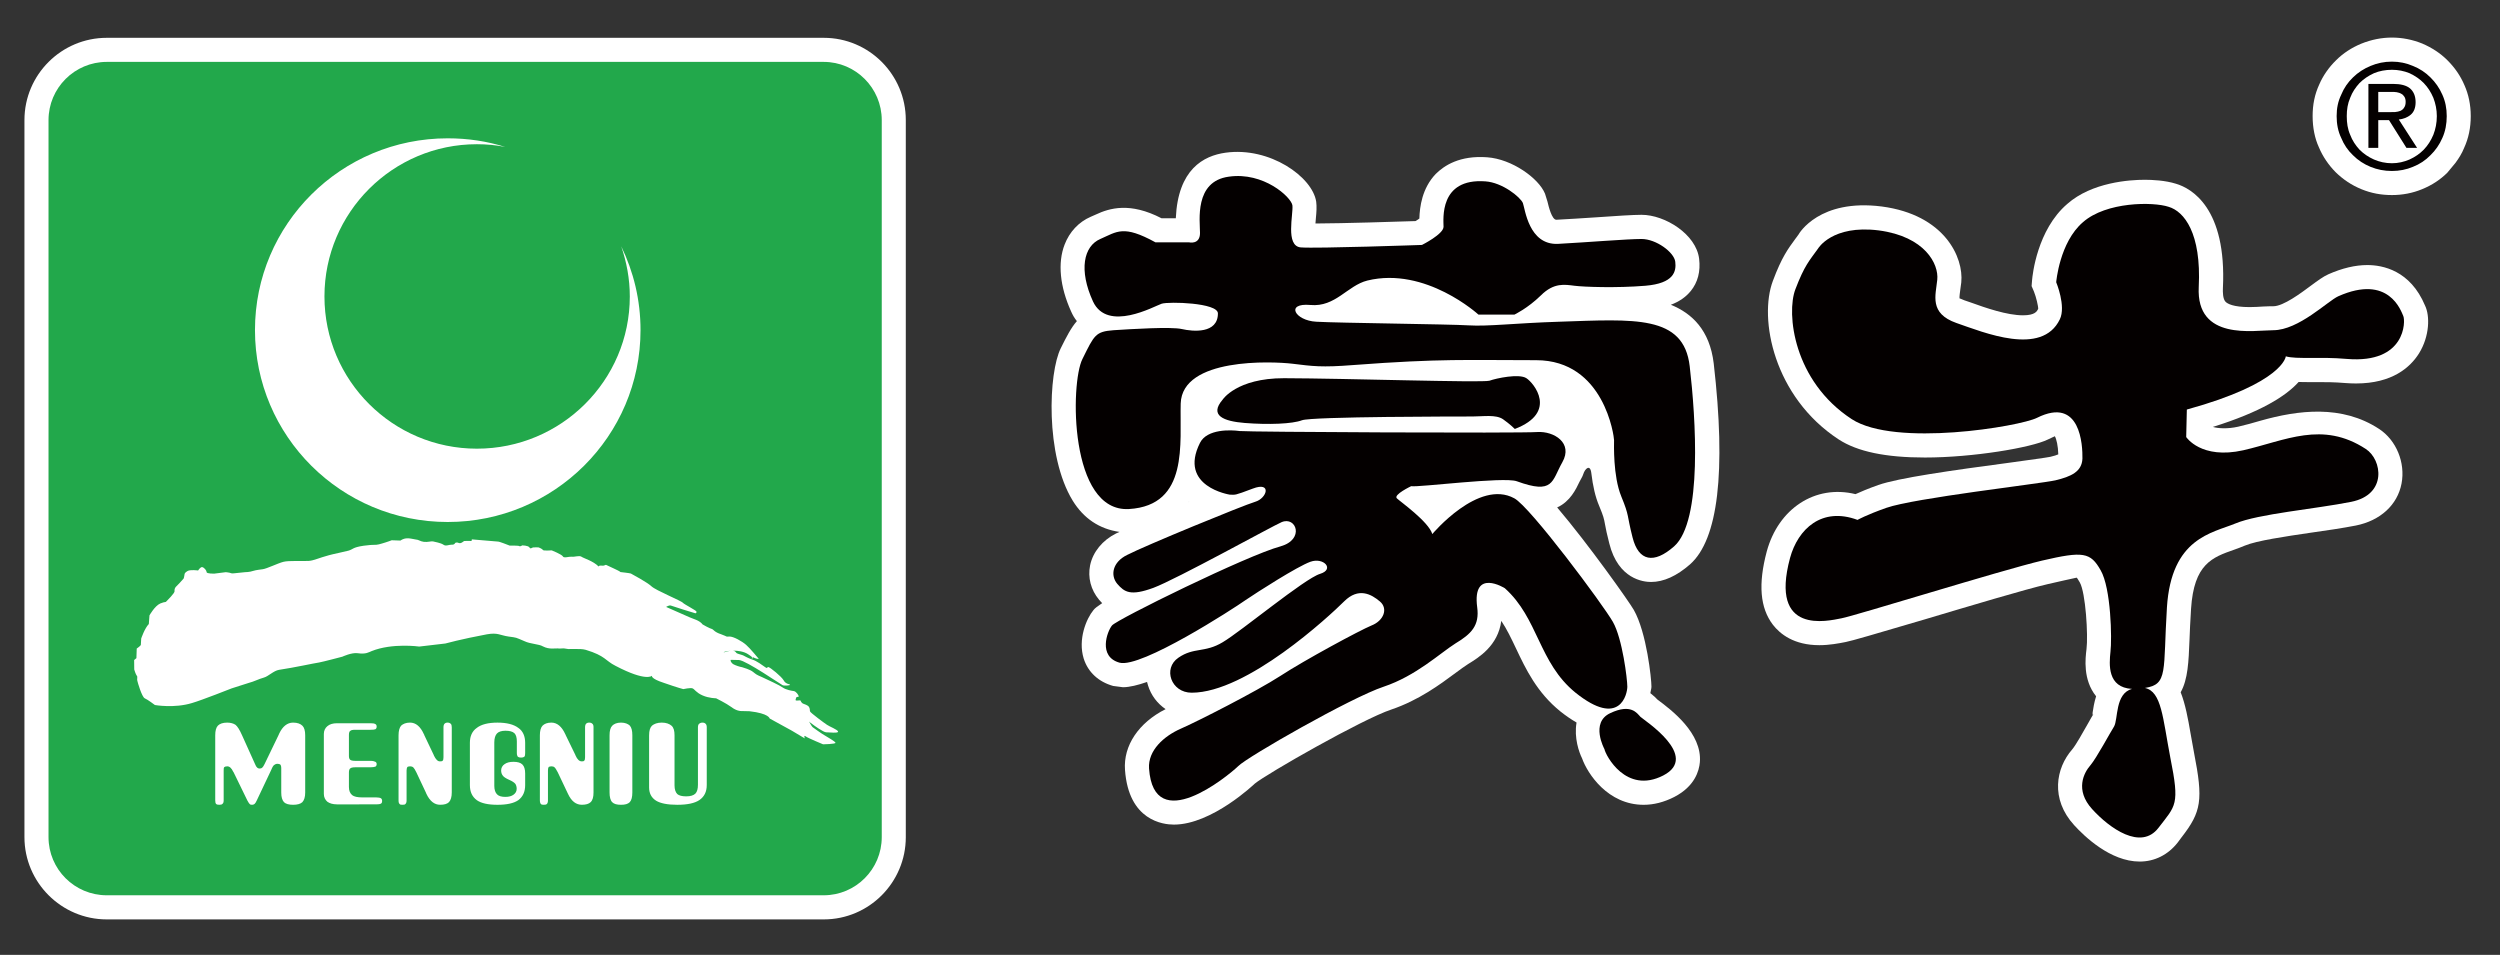
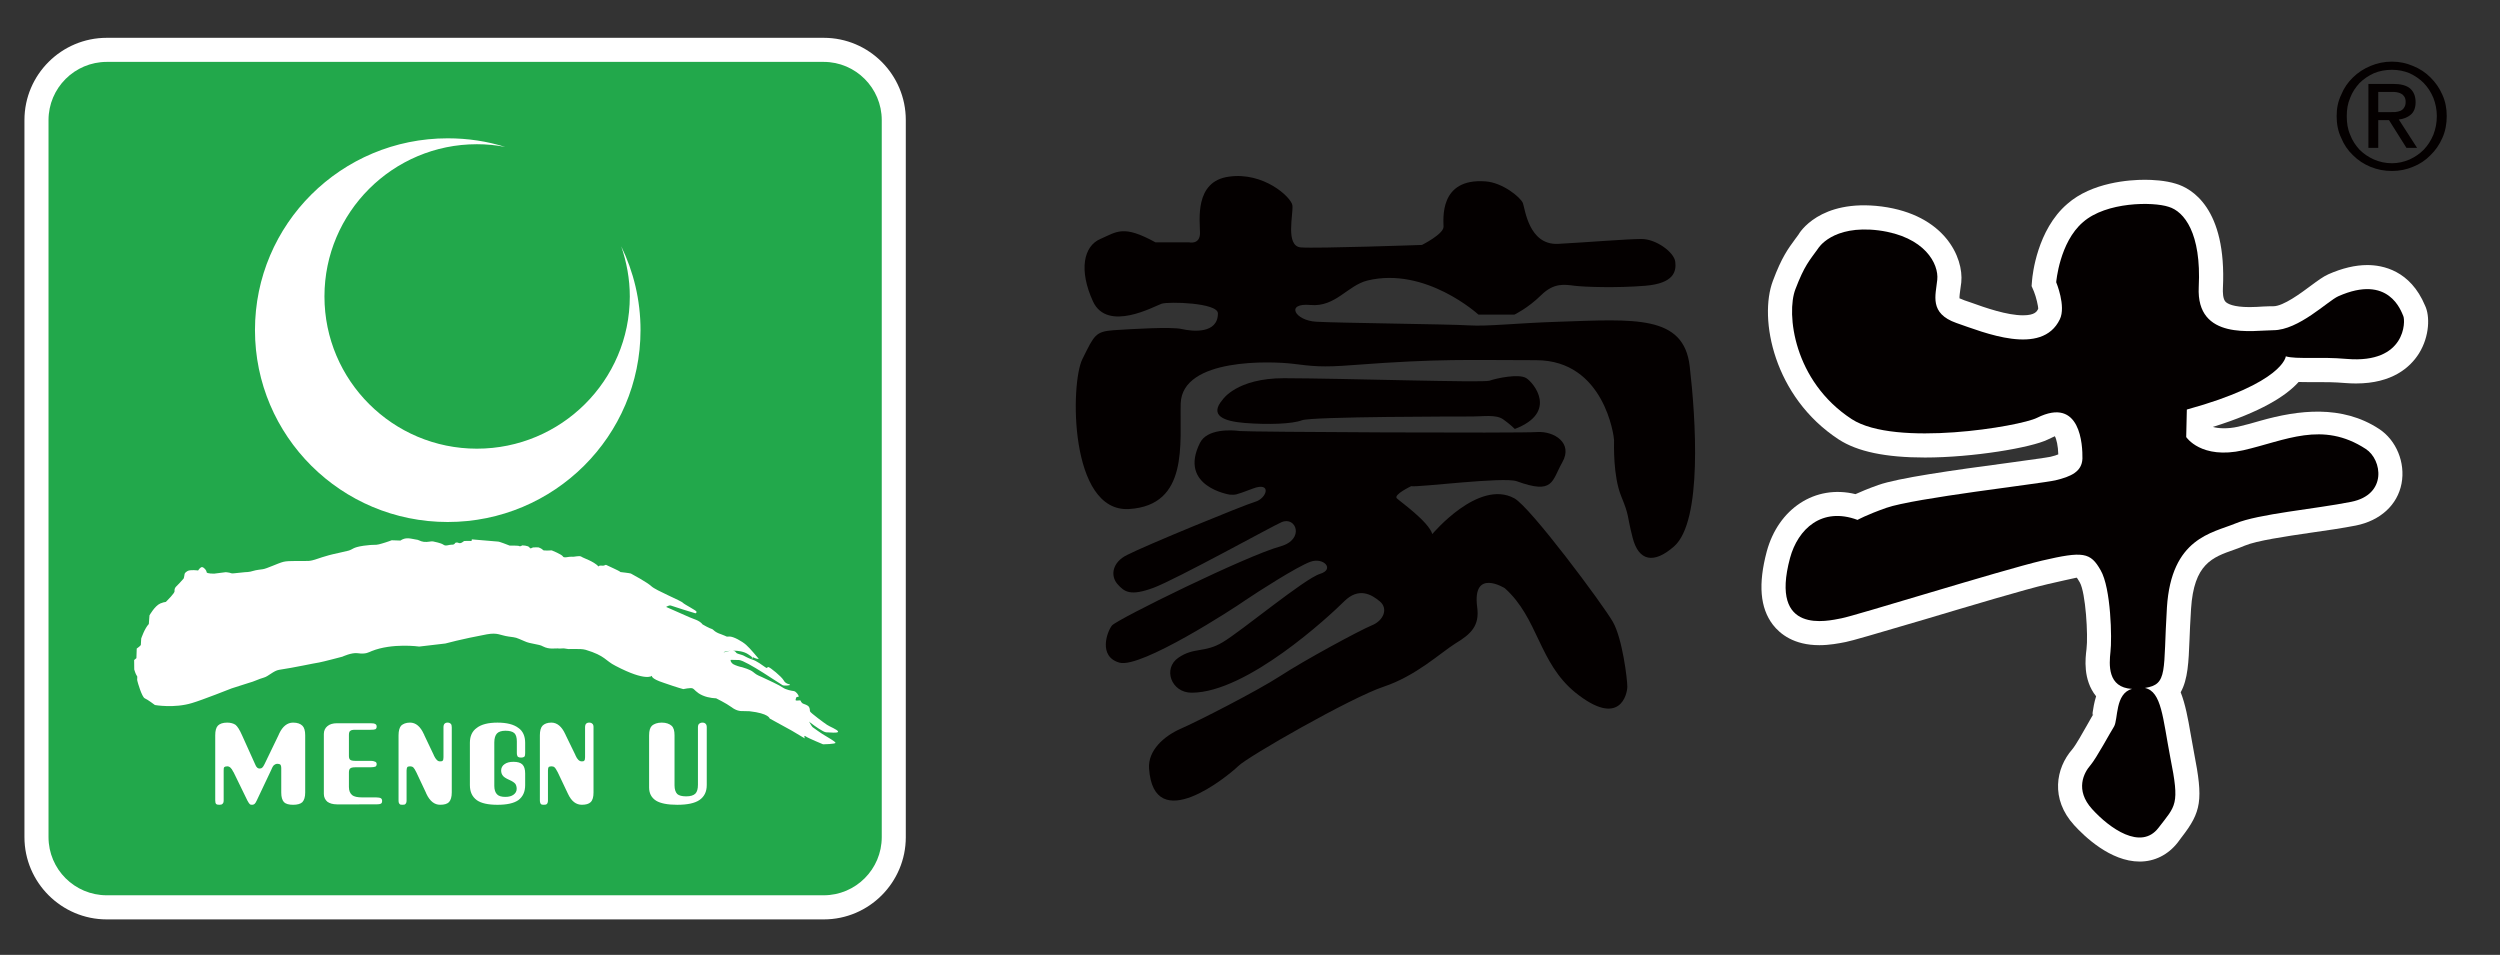
<svg xmlns="http://www.w3.org/2000/svg" xmlns:xlink="http://www.w3.org/1999/xlink" version="1.1" id="图层_1" x="0px" y="0px" width="595.28px" height="227.368px" viewBox="0 0 595.28 227.368" enable-background="new 0 0 595.28 227.368" xml:space="preserve">
  <rect x="0" y="0" width="595.28" height="227.368" fill="#333333" stroke="none" />
  <g>
    <defs>
      <rect id="SVGID_1_" x="5.828" y="8.955" width="582.488" height="209.966" />
    </defs>
    <clipPath id="SVGID_2_">
      <use xlink:href="#SVGID_1_" overflow="visible" />
    </clipPath>
-     <path clip-path="url(#SVGID_2_)" fill="#FFFFFF" d="M283.096,119.479c0.025,0.013,0.025,0.013,0.05,0.038   c-0.025,0-0.05,0-0.075,0.037C283.071,119.517,283.096,119.491,283.096,119.479 M378.92,112.706c0.364,3.01,0.94,5.606,1.844,7.714   c1.054,2.546,1.154,3.01,1.417,4.478c0.188,1.028,0.439,2.313,1.017,4.521c2.132,8.504,8.127,9.155,9.934,9.155   c3.01,0,6.12-1.43,9.281-4.188c6.697-5.92,8.616-22.031,5.644-47.855c-0.953-7.965-5.217-11.94-10.209-13.96   c1.969-0.74,3.55-1.819,4.729-3.261c1.693-2.069,2.37-4.666,2.007-7.688c-0.69-5.807-8.09-10.473-13.709-10.473   c-2.032,0-6.246,0.276-10.85,0.602c-3.198,0.213-6.56,0.426-9.444,0.577c-1.078,0-1.856-3.248-2.106-4.314l-0.59-1.894   c-1.492-3.662-7.839-8.24-13.759-8.667c-6.572-0.489-10.26,1.981-12.267,3.976c-3.236,3.386-3.813,7.814-3.889,10.611   c-0.263,0.213-0.589,0.389-0.902,0.602c-4.215,0.138-17.252,0.552-23.844,0.577c0.038-0.489,0.075-0.966,0.107-1.317   c0.138-1.405,0.226-2.646,0.075-3.863c-0.885-5.92-11.057-13.145-21.604-11.677c-5.224,0.728-11.313,3.938-11.828,15.615h-3.393   c-7.525-3.9-12.392-2.42-15.653-0.891l-1.198,0.527c-2.885,1.242-5.073,3.612-6.227,6.61c-1.693,4.353-1.142,10.034,1.555,15.967   c0.37,0.84,0.796,1.58,1.361,2.27c-1.398,1.593-2.49,3.75-3.813,6.409c-2.954,5.807-3.775,25.586,2.822,36.348   c2.596,4.214,6.334,6.747,11.15,7.438c-0.219,0.112-0.627,0.282-0.809,0.357c-3.261,1.63-5.538,4.415-6.203,7.601   c-0.577,2.885,0.163,5.845,2.145,8.203c0.213,0.226,0.458,0.501,0.728,0.803c-1.035,0.677-1.769,1.229-2.076,1.655   c-1.662,2.007-3.75,6.923-2.314,11.563c1.029,3.211,3.519,5.52,7.011,6.497l2.327,0.302c1.581,0,3.556-0.502,5.738-1.255   c0.082,0.276,0.157,0.552,0.232,0.828c0.734,2.383,2.239,4.314,4.189,5.644c-6.397,3.211-10.097,8.68-9.67,14.475   c0.859,12.116,9.118,13.019,11.646,13.019c9.068,0,19.203-9.708,19.228-9.732c2.841-2.358,25.699-15.402,32.522-17.66   c6.534-2.207,11.614-5.97,15.327-8.729c1.179-0.853,2.157-1.605,2.973-2.106c2.445-1.506,7.136-4.315,7.901-10.285   c1.305,1.932,2.37,4.164,3.524,6.598c2.308,4.866,4.941,10.435,10.561,14.976c1.329,1.053,2.584,1.906,3.838,2.634   c-0.627,3.662,0.603,7.099,1.305,8.504c1.316,3.712,6.171,11.087,14.675,11.087c2.408,0,4.866-0.627,7.312-1.881   c4.892-2.534,5.896-6.246,6.071-8.253c0.576-6.924-6.761-12.442-10.097-14.926c-0.326-0.376-0.929-0.928-1.693-1.53   c0.063-0.526,0.264-1.054,0.264-1.53c0-1.831-1.129-12.868-4.202-18.286c-1.116-1.957-10.749-15.578-18.249-24.401   c3.11-1.405,4.503-4.391,5.343-6.159c0.251-0.552,0.678-1.104,0.878-1.781C377.402,111.59,378.656,110.386,378.92,112.706" />
    <path clip-path="url(#SVGID_2_)" fill="#FFFFFF" d="M509.486,199.33L509.486,199.33v0.075V199.33z M518.542,200.609l0.891-1.204   c4.791-6.146,5.192-8.93,2.998-20.143l-0.841-4.666c-0.602-3.512-1.229-6.924-2.346-9.758c1.744-3.086,1.895-7.4,2.095-12.317   c0.063-2.106,0.201-4.59,0.376-7.55c0.678-10.712,5.08-12.267,10.248-14.073c0.915-0.326,1.718-0.627,2.546-0.978   c2.822-1.18,9.607-2.183,15.64-3.067c3.851-0.539,7.639-1.104,10.8-1.718c5.819-1.167,9.908-4.879,10.887-9.996   c0.953-4.967-1.242-10.335-5.368-13.02c-8.817-5.782-19.19-4.502-28.221-1.944c-1.73,0.514-3.55,1.016-5.343,1.43   c-2.521,0.564-4.767,0.414-5.995,0.05c11.389-3.562,17.384-7.325,20.419-10.699c0.64,0.025,1.279,0.025,1.969,0.025h2.609   c1.919,0,4.051,0.013,6.396,0.213c0.94,0.075,1.844,0.113,2.696,0.113c8.654,0,12.919-3.863,14.988-7.149   c2.546-4.089,2.634-8.93,1.455-11.376c-3.524-8.429-10.122-9.67-13.759-9.67c-2.848,0-5.958,0.728-9.27,2.195   c-1.267,0.564-2.496,1.493-4.188,2.734c-2.271,1.693-6.522,4.879-8.918,4.879c-0.64,0-1.48,0.013-2.421,0.063   c-0.966,0.063-2.069,0.138-3.224,0.138c-3.913,0-5.255-0.803-5.719-1.254c-0.678-0.69-0.678-2.346-0.64-3.249   c0.94-19.165-7.563-23.793-11.15-24.859c-2.559-0.815-5.744-0.953-7.425-0.953c-3.612,0-12.618,0.577-18.488,5.757   c-7.174,6.159-8.277,16.933-8.378,18.149l-0.113,1.405l0.564,1.317c0.515,1.267,1.054,3.562,1.004,4.126   c-0.301,0.577-0.753,1.518-3.625,1.518c-3.8,0-8.942-1.793-12.342-3.022l-1.605-0.552c-0.689-0.264-1.054-0.464-1.166-0.464   c-0.025-0.489,0.112-1.518,0.213-2.22l0.214-1.581c0.602-5.945-3.964-16.104-18.952-18.074   c-14.838-1.881-19.654,6.397-19.805,6.685l-0.777,1.054c-1.706,2.333-3.211,4.314-5.318,9.959   c-3.411,9.018,0.176,27.631,15.653,37.765c4.465,2.91,11.176,4.314,20.545,4.314c11.413,0,25.335-2.346,29.273-4.29   c0.94-0.489,1.543-0.677,1.655-0.79c0.39,0.665,0.778,2.295,0.828,4.327c-0.376,0.175-0.966,0.364-1.919,0.589   c-1.104,0.226-4.716,0.69-9.219,1.33c-14.549,1.931-26.966,3.712-31.732,5.38c-2.408,0.854-4.188,1.618-5.418,2.17   c-9.633-2.357-18.375,3.475-21.134,13.665c-2.058,7.751-1.605,13.42,1.467,17.434c1.706,2.208,5.005,4.867,11.063,4.867   c2.396,0,4.641-0.427,6.271-0.753c1.543-0.301,6.572-1.781,18.588-5.318c10.773-3.211,24.231-7.249,29.475-8.453   c2.685-0.652,5.645-1.254,6.936-1.556c0.051,0.025,0.264,0.276,0.74,1.129c1.405,2.434,2.007,12.643,1.605,15.854   c-0.275,2.208-0.903,7.325,2.283,11.264c-0.477,1.505-0.678,2.885-0.828,3.838c-0.025,0.426-0.101,0.827,0.2,0.376   c-0.275,0.427-0.752,1.279-1.329,2.308c-1.179,2.058-2.835,5.067-3.75,6.146c-3.876,4.439-5.23,11.789,0.489,18.035   c2.383,2.609,8.604,8.654,15.59,8.654C513.036,205.149,516.247,203.544,518.542,200.609" />
-     <path clip-path="url(#SVGID_2_)" fill="#FFFFFF" d="M588.315,27.644c0-2.697-0.526-5.167-1.492-7.337   c-0.941-2.22-2.296-4.202-4.076-5.97c-1.681-1.681-3.713-2.998-5.996-3.976c-4.641-1.856-9.645-1.931-14.536,0.05   c-2.295,0.953-4.302,2.283-5.92,3.888c-1.794,1.743-3.174,3.763-4.052,5.807c-1.091,2.358-1.58,4.816-1.58,7.538   c0,2.772,0.526,5.331,1.48,7.4c0.953,2.283,2.357,4.302,4.038,5.995c1.706,1.656,3.713,3.036,6.108,4.014   c2.346,0.966,4.716,1.392,7.262,1.392c2.483,0,4.904-0.451,7.199-1.405c2.358-0.965,4.34-2.27,6.071-4.001   c0-0.038,0.024-0.087,0.075-0.113l1.78-2.145c0.854-1.154,1.568-2.333,2.058-3.562C587.789,32.937,588.315,30.416,588.315,27.644" />
    <path clip-path="url(#SVGID_2_)" fill="#FFFFFF" d="M25.419,218.921h170.727c10.787,0,19.535-8.805,19.535-19.591V28.584   c0-10.799-8.748-19.579-19.535-19.579H25.419c-10.793,0-19.598,8.78-19.598,19.579V199.33   C5.821,210.116,14.626,218.921,25.419,218.921" />
    <path clip-path="url(#SVGID_2_)" fill="#040000" d="M281.14,96.075c0.345-10.962,21.742-10.046,26.596-9.469   c4.842,0.589,6.886,0.916,14.53,0.313c20.921-1.581,27.218-1.154,43.497-1.154c16.28,0,18.563,18.224,18.563,19.039   c0,0.903-0.276,8.542,1.718,13.395c1.994,4.854,1.255,4.164,2.697,9.814c1.43,5.619,5.042,6.347,9.883,2.082   c6.811-6.026,5.143-30.609,3.713-42.901c-1.43-12.279-13.17-11.175-31.13-10.586c-10.323,0.326-16.907,1.154-21.473,0.866   c-4.565-0.289-31.144-0.564-36.298-0.866c-5.124-0.263-7.457-4.54-1.411-3.988c5.97,0.552,8.786-4.616,13.564-5.82   c13.896-3.386,26.452,8.115,26.452,8.115h8.554c0,0,3.136-1.48,6.296-4.565c3.136-3.135,5.732-2.583,8.015-2.308   c2.245,0.289,10.047,0.564,16.87,0c6.848-0.577,7.399-3.437,7.124-5.719c-0.276-2.27-4.565-5.418-8.027-5.418   c-3.387,0-13.145,0.803-19.968,1.167c-6.898,0.251-7.764-8.315-8.29-9.733c-0.615-1.417-4.867-4.879-8.918-5.155   c-11.112-0.815-9.971,9.105-9.971,10.812c0,1.756-5.143,4.327-5.143,4.327s-25.147,0.878-28.829,0.589   c-3.775-0.289-1.749-7.989-2.02-10.046c-0.332-1.944-6.842-7.99-15.138-6.798c-8.284,1.116-6.861,10.548-6.861,13.408   c0,2.847-2.583,2.232-2.583,2.232h-8.015c-7.688-4.227-9.131-2.546-13.138-0.803c-3.995,1.718-5.161,7.413-1.744,14.875   c3.443,7.4,14.6,1.129,16.349,0.539c1.681-0.539,13.396-0.25,13.396,2.308c0,4.892-5.977,4.327-8.579,3.725   c-2.584-0.59-12.009,0-16.274,0.276c-4.302,0.326-4.584,1.141-7.4,6.848c-2.916,5.682-3.173,36.586,11.1,35.733   C283.153,120.332,280.882,105.469,281.14,96.075" />
    <path clip-path="url(#SVGID_2_)" fill="#040000" d="M363.455,90.055c-1.73-1.142-7.148,0-8.805,0.602   c-1.806,0.502-34.379-0.564-48.902-0.602c-11.326-0.013-14.631,5.117-14.631,5.117c-3.249,3.788,0.294,5.142,5.268,5.543   c5.726,0.452,11.339,0.226,13.615-0.64c2.27-0.903,38.028-0.903,40.6-0.903s5.581-0.514,7.287,0.652   c1.681,1.179,2.81,2.32,2.81,2.32C371.044,98.182,365.187,91.158,363.455,90.055" />
    <path clip-path="url(#SVGID_2_)" fill="#040000" d="M387.486,163.509c0-1.73-1.153-11.413-3.437-15.427   c-2.308-4.063-19.717-27.449-23.479-29.431c-8.504-4.653-19.516,8.51-19.516,8.51c-0.928-2.991-7.601-7.683-8.454-8.51   c-0.853-0.865,3.412-2.885,3.412-2.885c1.73,0.313,22.024-2.283,25.135-1.179c8.855,3.223,8.303,0,10.861-4.515   c2.622-4.603-1.981-7.438-5.944-7.2c-4.064,0.314-68.883,0-70.909-0.238c-1.994-0.288-7.745-0.564-9.432,2.835   c-5.211,10.422,7.118,12.317,7.118,12.317c1.448,0,0.872,0.288,5.456-1.442c4.59-1.756,3.418,2.308,0.583,3.135   c-2.878,0.854-26.27,10.467-30.528,12.675c-3.456,1.705-4.02,4.841-2.314,6.873c1.718,1.981,3.161,2.935,8.579,0.953   c5.418-2.007,28.528-14.807,30.541-15.646c3.468-1.493,5.588,4.107-0.257,5.763c-7.883,2.107-38.995,17.409-40.124,18.839   c-1.167,1.43-3.349,7.425,1.8,8.855c5.124,1.379,27.136-12.869,30.001-14.9c2.854-1.932,12.267-7.978,15.452-9.131   c3.148-1.129,5.845,1.806,2.283,2.885c-3.7,1.128-18.826,13.721-23.179,16.279c-4.29,2.584-6.835,1.129-10.548,3.688   c-3.75,2.559-1.744,8.328,3.161,8.328c13.15,0,32.842-18.286,36.285-21.723c3.462-3.462,6.535-1.706,8.542,0   c2.019,1.705,0.891,4.59-2.007,5.719c-2.797,1.154-15.954,8.253-21.667,11.99c-5.738,3.713-19.742,10.837-23.762,12.593   c-3.995,1.756-7.82,5.168-7.538,9.457c1.116,16.306,18.726,1.856,21.234-0.552c2.076-2.157,26.891-16.355,34.63-18.914   c7.726-2.584,13.445-8.002,17.107-10.31c3.763-2.258,5.757-4.265,5.167-8.604c-1.241-9.432,6.572-4.54,6.572-4.54   c8.027,7.174,8.027,17.735,16.845,24.884C385.756,173.442,387.486,165.215,387.486,163.509" />
-     <path clip-path="url(#SVGID_2_)" fill="#040000" d="M390.609,170.684c-0.84-0.878-2.245-3.211-7.187-0.878   c-4.842,2.257-1.38,8.579-1.38,8.579c0.251,1.404,5.117,10.812,13.985,6.271C404.896,180.09,391.45,171.486,390.609,170.684" />
    <path clip-path="url(#SVGID_2_)" fill="#040000" d="M544.279,84.849c2.596,0.753,7.989,0.038,14.512,0.615   c14.122,1.191,14.01-9.068,13.458-10.222c-0.515-1.128-3.399-10.071-15.49-4.691c-2.458,1.104-9.432,8.078-15.465,8.078   c-4.603,0-18.399,2.583-17.747-10.297c0.652-12.856-3.487-17.999-7.175-19.089c-3.712-1.229-14.838-1.229-20.394,3.662   c-5.594,4.791-6.372,14.298-6.372,14.298s2.384,5.707,0.866,8.83c-4.277,8.893-18.074,3.135-24.621,0.878   c-6.535-2.295-4.941-6.572-4.565-10.297c0.401-3.7-2.885-10.297-13.947-11.752c-11.112-1.392-14.449,4.34-14.449,4.34   c-2.044,2.859-3.21,3.963-5.393,9.695c-2.183,5.719-0.477,21.824,13.42,30.904c10.348,6.723,40.035,1.744,44.124-0.313   c10.41-5.192,10.862,6.597,10.812,9.708c-0.125,3.135-2.733,4.289-6.446,5.18c-3.788,0.841-33.563,4.214-40.236,6.547   c-4.829,1.706-6.873,2.873-6.873,2.873c-8.504-3.174-14.198,2.182-16.066,9.062c-4.979,18.487,9.055,14.976,12.216,14.373   c3.186-0.576,38.054-11.438,47.799-13.746c9.809-2.282,11.515-1.981,13.947,2.308c2.471,4.265,2.709,16.33,2.333,19.416   c-0.313,2.985-0.777,8.504,5.143,8.83c-4.089,1.078-3.286,7.249-4.29,8.955c-0.803,1.229-4.188,7.551-5.631,9.231   c-1.543,1.756-3.738,5.869,0.414,10.435c4.139,4.565,11.614,9.909,15.79,4.466c4.152-5.419,5.105-5.368,2.822-16.757   c-1.806-9.433-2.057-15.703-6.045-16.557c5.568-0.853,4.302-3.938,5.242-19.189c1.054-16.556,10.762-17.685,16.306-19.974   c5.468-2.295,18.977-3.437,27.567-5.155c8.604-1.705,7.4-10.021,3.487-12.58c-10.36-6.773-19.114-2.007-29.174,0.301   c-10.071,2.258-13.596-3.148-13.596-3.148l0.15-6.547C543.777,91.158,544.279,84.849,544.279,84.849" />
    <path clip-path="url(#SVGID_2_)" fill="#040000" d="M568.8,26.703h-2.509v-4.816h3.211c0.352,0,0.752,0,1.154,0.063   c0.4,0.075,0.803,0.188,1.104,0.376c0.301,0.15,0.526,0.364,0.728,0.677c0.2,0.288,0.326,0.702,0.326,1.242   c0,0.602-0.126,1.041-0.339,1.329c-0.214,0.401-0.527,0.627-0.891,0.815c-0.376,0.15-0.815,0.251-1.279,0.289   C569.841,26.678,569.352,26.703,568.8,26.703 M574.005,27.33c0.79-0.652,1.179-1.681,1.179-2.998c0-1.467-0.477-2.533-1.317-3.273   c-0.865-0.728-2.232-1.079-4.025-1.079h-5.896v15.227h2.346v-6.597h2.559l4.151,6.597h2.534l-4.353-6.748   C572.286,28.333,573.239,27.97,574.005,27.33" />
    <path clip-path="url(#SVGID_2_)" fill="#040000" d="M579.41,32.096c-0.577,1.367-1.305,2.521-2.282,3.537   c-0.966,0.991-2.082,1.744-3.387,2.346c-1.317,0.564-2.709,0.891-4.189,0.891c-1.542,0-2.997-0.326-4.289-0.891   c-1.342-0.602-2.446-1.354-3.437-2.346c-0.929-1.016-1.719-2.17-2.221-3.537c-0.602-1.355-0.814-2.835-0.814-4.44   c0-1.555,0.213-2.985,0.814-4.365c0.502-1.354,1.292-2.496,2.221-3.512c0.99-0.978,2.095-1.731,3.437-2.345   c1.292-0.54,2.747-0.815,4.289-0.815c1.48,0,2.872,0.276,4.189,0.815c1.305,0.614,2.421,1.367,3.387,2.345   c0.978,1.016,1.705,2.157,2.282,3.512c0.527,1.38,0.828,2.81,0.828,4.365C580.238,29.261,579.938,30.741,579.41,32.096    M581.555,22.551c-0.689-1.581-1.655-2.96-2.834-4.114c-1.191-1.192-2.559-2.095-4.164-2.734c-1.556-0.677-3.249-1.028-5.005-1.028   c-1.831,0-3.499,0.351-5.117,1.028c-1.53,0.64-2.96,1.542-4.164,2.734c-1.204,1.154-2.157,2.533-2.797,4.114   c-0.765,1.593-1.091,3.223-1.091,5.104c0,1.856,0.326,3.612,1.091,5.193c0.64,1.593,1.593,2.973,2.797,4.114   c1.204,1.217,2.634,2.132,4.164,2.759c1.618,0.665,3.286,0.991,5.117,0.991c1.756,0,3.449-0.326,5.005-0.991   c1.605-0.627,2.973-1.542,4.164-2.759c1.179-1.141,2.145-2.521,2.834-4.114c0.715-1.581,1.041-3.336,1.041-5.193   C582.596,25.774,582.27,24.144,581.555,22.551" />
    <path clip-path="url(#SVGID_2_)" fill="#22A84B" d="M209.955,199.33c0,7.65-6.215,13.847-13.815,13.847H25.425   c-7.657,0-13.872-6.196-13.872-13.847V28.597c0-7.638,6.215-13.859,13.872-13.859H196.14c7.601,0,13.815,6.221,13.815,13.859   V199.33z" />
    <path clip-path="url(#SVGID_2_)" fill="#FFFFFF" d="M147.92,58.648c1.286,3.763,2.044,7.776,2.044,11.94   c0,20.018-16.336,36.247-36.411,36.247c-20.011,0-36.297-16.229-36.297-36.247c0-20.005,16.286-36.248,36.297-36.248   c2.32,0,4.597,0.213,6.742,0.652c-4.302-1.367-8.93-2.057-13.69-2.057c-25.367,0-45.893,20.444-45.893,45.667   c0,25.235,20.525,45.692,45.893,45.692c25.335,0,45.911-20.457,45.911-45.692C152.517,71.429,150.862,64.706,147.92,58.648" />
    <path clip-path="url(#SVGID_2_)" fill="#FFFFFF" d="M66.451,159.495c-1.298,0.201-2.571,1.581-3.65,1.856   c-1.267,0.352-2.283,0.929-3.556,1.254c-2.032,0.628-4.083,1.305-4.083,1.305s-7.023,2.784-9.425,3.487   c-4.24,1.304-8.855,0.477-8.855,0.477s-1.718-1.305-2.427-1.605c-0.69-0.352-1.668-3.763-1.756-4.164   c-0.144-0.401,0.15-0.979-0.144-1.229c-0.27-0.352-0.59-1.455-0.59-1.455l-0.025-2.258l0.54-0.451l0.075-2.282   c0,0,0.928-0.652,0.978-0.854l0.088-1.53c0,0,0.796-2.408,1.813-3.461l0.157-2.058c0,0,1.254-2.258,2.578-2.834   c1.285-0.527,1.185-0.176,1.455-0.502c0.245-0.251,1.988-1.981,1.938-2.408c-0.063-0.427,0.1-0.803,0.294-1.028   c0.232-0.176,1.719-1.807,1.875-2.007c0.1-0.201,0.219-1.054,0.219-1.054s0.038-0.352,0.665-0.702   c0.658-0.427,2.559-0.15,2.559-0.15s0.564-0.929,1.016-0.803c0.514,0.175,1.016,0.853,1.016,1.204c0,0.376,1.781,0.351,1.781,0.351   l2.778-0.351c0,0,0.997,0.1,1.204,0.226c0.207,0.101,0.684,0.05,0.684,0.05l2.684-0.275c0,0,1.091,0,1.938-0.302   c0.796-0.251,1.862-0.326,2.27-0.401c0.916-0.1,3.637-1.43,4.91-1.756c1.242-0.351,4.917-0.125,6.083-0.226   c1.173-0.075,2.364-0.702,4.792-1.354c1.053-0.301,3.43-0.753,4.616-1.078c1.166-0.326,0.921-0.778,3.631-1.18   c2.722-0.376,2.609-0.075,3.625-0.326c0,0,1.436-0.376,1.643-0.477c0.245-0.05,1.424-0.502,1.424-0.502l2.094,0.076   c0,0,0.564-0.477,1.449-0.527c0.866-0.05,1.173,0.126,2.082,0.251c0.928,0.075,1.054,0.451,2.007,0.577   c0.959,0.125,1.825-0.201,2.195-0.101c0.37,0.101,1.863,0.352,2.478,0.777c0.564,0.452,1.348-0.024,2.006,0   c0.602,0.075,0.784-0.376,0.784-0.376s0.245-0.301,0.872-0.025c0.64,0.227,1.104-0.477,1.361-0.477c0.282,0,1.424-0.024,1.63,0   c0.145,0.075,0-0.376,0.195-0.376c0.232,0,6.24,0.526,6.24,0.526s0.075-0.075,2.709,0.954c0,0,2.157-0.051,2.302,0.125   c0.15,0.15,0.677-0.176,0.677-0.176s1.392,0,1.712,0.477c0.307,0.502,0.577,0,0.935,0c0.32-0.05,1.26,0,1.26,0   s0.909,0.352,0.991,0.603c0.113,0.251,2.12,0.1,2.12,0.1s2.402,0.954,2.671,1.455c0.188,0.452,1.449,0,2.088,0.051   c0.596,0.125,1.762-0.352,2.314,0c0.539,0.401,2.759,0.978,4.12,2.357c0,0-0.088-0.326,0.784-0.226   c0.847,0.075,0.659-0.352,1.135-0.101c0.37,0.226,2.991,1.305,3.261,1.631c0,0,2.257,0.251,2.477,0.352   c0.232,0.125,3.882,2.082,4.892,3.035c1.053,1.003,7.218,3.486,7.525,3.963c0.376,0.376,3.136,1.781,3.198,2.057   c0.082,0.251-0.163,0.452-0.282,0.401c-0.188-0.024-5.381-1.655-5.813-1.831c-0.426-0.15-1.135,0.326-1.135,0.326   s4.792,2.107,5.575,2.459c0.859,0.401,2.364,0.702,3.111,1.705c0,0,1.63,0.953,2.195,1.079c0.501,0.176,0.501,0.702,2.257,1.279   c1.725,0.627,0.928,0.577,1.907,0.526c0.959-0.05,3.042,1.129,4.007,1.982c0.959,0.827,2.747,3.035,2.954,3.261   c0.201,0.251-0.903-0.075-1.123-0.226c-0.176-0.201-0.564,0.15-0.564,0.15s1.16,0.326-0.834-0.979   c-2.013-1.279-5.418-0.753-5.726-0.477c-0.351,0.275,1.769-0.627,2.452-0.276c0.665,0.326,0.219,0.502,1.104,0.728   c0.859,0.226,1.129,0.377,1.129,0.377s1.091,0.627,2.095,0.953c1.028,0.301,2.439,1.379,3.06,1.806   c0.703,0.477,0.345-0.125,0.778-0.025c0.439,0.101,3.048,2.208,3.587,3.111c0.502,1.003,1.543,0.928,1.543,1.104   s-1.392,0.275-1.762,0.101c-0.357-0.126-8.604-5.845-10.379-5.996c-1.837,0-1.976-0.1-2,0c-0.05,0.201,0.1,0.603,0.564,0.954   c0.501,0.325,1.837,0.727,2.157,0.752c0.245,0.075,1.925,0.552,2.621,1.129c0.69,0.526,0.64,0.603,2.17,1.254   c1.499,0.703,4.095,1.882,4.892,2.459c0.834,0.577,2.145,0.777,2.684,0.853c0.527,0.125,1.041,0.878,1.129,1.229   c0.044,0.226-0.54,0.05-0.602,0.326c-0.038,0.226-0.295,0.602-0.038,0.677c0.232,0.075,0.897-0.075,1.054,0   c0,0,0.207,0.552,0.564,0.728c0.464,0.226,1.104,0.301,1.48,0.828c0.282,0.577,0.125,0.702,0.238,1.054   c0.069,0.301,3.512,2.859,4.039,3.186c0.552,0.401,2.552,1.153,2.627,1.605c0.157,0.451-2.182,0.176-2.834,0.176   c-0.646,0-2.954-1.681-3.236-1.907c-0.326-0.2-0.834-0.651-0.834-0.651s0.627,1.153,0.834,1.329   c0.219,0.15,2.132,1.556,2.872,1.957c0.684,0.426,2.483,1.43,2.584,1.756c0.119,0.326-2.954,0.376-2.954,0.376   s-3.593-1.48-4.12-1.882c-0.583-0.451-0.232,0.477-0.232,0.477l-3.11-1.855l-5.255-2.885c0,0-0.138-1.204-4.797-1.731l-2.095-0.05   c0,0-1.003,0-2.239-0.953c-1.191-0.878-3.631-2.082-3.631-2.082s-1.687,0-3.21-0.678c-1.518-0.652-1.925-1.505-2.39-1.681   c-0.489-0.2-2.208,0.176-2.208,0.176s-1.298-0.326-4.603-1.48c-3.324-1.078-2.834-1.705-2.834-1.705s-1.336,1.505-8.698-2.358   c-2.464-1.229-2.364-2.383-7.099-3.813c-0.709-0.201-1.543-0.201-2.697-0.201c-2.12-0.024-0.979,0.101-2.227-0.1   c-0.307-0.101-0.947,0.024-1.335,0c-1.022-0.151-2.308,0.325-3.951-0.527c-0.903-0.552-2.979-0.552-4.371-1.229   c-2.245-0.953-1.756-0.827-3.775-1.104c-2.095-0.301-2.552-1.003-5.199-0.526c-6.152,1.153-9.865,2.183-9.865,2.183l-6.215,0.728   c0,0-6.396-0.903-11.332,1.078c-0.652,0.251-1.348,0.803-3.336,0.502c-1.43-0.201-3.625,0.827-3.625,0.827s-4.748,1.255-5.531,1.38   C74.773,157.915,70.164,158.943,66.451,159.495" />
    <path clip-path="url(#SVGID_2_)" fill="#FFFFFF" d="M51.25,190.575v-15.502c0-1.079,0.207-1.856,0.646-2.308   c0.445-0.427,1.141-0.703,2.195-0.703c0.809,0,1.518,0.201,1.988,0.527c0.464,0.376,0.979,1.179,1.555,2.483l3.098,6.873   c0.15,0.427,0.333,0.678,0.527,0.853c0.125,0.126,0.333,0.201,0.552,0.201c0.308,0,0.464-0.075,0.615-0.201   c0.157-0.15,0.376-0.426,0.564-0.853l3.317-6.873c0.063-0.101,0.138-0.251,0.201-0.452c0.796-1.655,1.9-2.559,3.28-2.559   c1.041,0,1.756,0.276,2.232,0.753c0.414,0.401,0.652,1.179,0.652,2.258v13.646c0,1.054-0.238,1.807-0.677,2.283   c-0.452,0.427-1.198,0.627-2.208,0.627c-0.991,0-1.737-0.2-2.17-0.627c-0.439-0.502-0.646-1.229-0.646-2.283v-5.819   c0-0.451-0.113-0.728-0.232-0.853c-0.138-0.101-0.345-0.176-0.665-0.176s-0.564,0.101-0.784,0.276   c-0.194,0.125-0.439,0.501-0.708,1.179l-3.443,7.274c-0.188,0.401-0.345,0.678-0.527,0.828c-0.176,0.15-0.382,0.2-0.589,0.2   c-0.232,0-0.408-0.025-0.564-0.176c-0.113-0.1-0.307-0.376-0.564-0.853l-3.261-6.697c-0.025-0.025-0.082-0.126-0.119-0.176   c-0.382-0.828-0.859-1.255-1.386-1.255c-0.345,0-0.589,0.076-0.708,0.176c-0.151,0.15-0.163,0.377-0.163,0.803v7.124   c0,0.427-0.088,0.678-0.282,0.828c-0.157,0.176-0.401,0.226-0.771,0.226c-0.345,0-0.589-0.05-0.746-0.2   C51.319,191.278,51.25,191.002,51.25,190.575" />
    <path clip-path="url(#SVGID_2_)" fill="#FFFFFF" d="M80.235,191.528c-0.978,0-1.737-0.226-2.289-0.627   c-0.514-0.451-0.834-1.054-0.834-1.856v-14.298c0-0.777,0.32-1.405,0.834-1.831c0.552-0.477,1.311-0.702,2.289-0.702h8.027   c0.501,0,0.884,0.05,1.116,0.2c0.219,0.101,0.307,0.326,0.307,0.577c0,0.351-0.088,0.502-0.307,0.652   c-0.245,0.1-0.615,0.125-1.116,0.125h-3.637c-0.602,0-1.054,0.075-1.192,0.251c-0.219,0.075-0.351,0.451-0.351,0.953v5.042   c0,0.477,0.132,0.803,0.351,0.929c0.138,0.125,0.59,0.226,1.192,0.226h3.637c0.501,0,0.884,0.1,1.116,0.226   c0.219,0.101,0.307,0.301,0.307,0.552c0,0.276-0.088,0.477-0.307,0.603c-0.232,0.075-0.615,0.15-1.116,0.15h-3.637   c-0.602,0-1.054,0.1-1.192,0.25c-0.219,0.126-0.351,0.452-0.351,0.979v3.462c0,0.903,0.27,1.505,0.759,1.932   c0.464,0.376,1.273,0.552,2.477,0.552h3.28c0.483,0,0.884,0.075,1.104,0.201c0.194,0.15,0.282,0.326,0.282,0.651   c0,0.326-0.088,0.527-0.282,0.628c-0.22,0.125-0.621,0.175-1.104,0.175H80.235z" />
    <path clip-path="url(#SVGID_2_)" fill="#FFFFFF" d="M99.137,183.903c-0.282-0.603-0.552-1.004-0.733-1.18   c-0.195-0.175-0.477-0.251-0.734-0.251c-0.32,0-0.552,0.076-0.665,0.151c-0.106,0.175-0.194,0.426-0.194,0.827v7.124   c0,0.427-0.087,0.678-0.245,0.828c-0.125,0.2-0.345,0.226-0.771,0.226c-0.295,0-0.552-0.025-0.652-0.2   c-0.182-0.15-0.245-0.427-0.245-0.854v-15.502c0-1.079,0.245-1.856,0.615-2.283c0.451-0.426,1.154-0.728,2.12-0.728   c1.373,0,2.477,0.929,3.311,2.785c0.069,0.075,0.094,0.175,0.094,0.226l2.27,4.766v0.051c0.477,0.978,0.928,1.404,1.417,1.404   c0.32,0,0.552,0,0.689-0.176c0.119-0.1,0.182-0.401,0.182-0.803v-7.148c0-0.377,0.1-0.678,0.232-0.803   c0.138-0.176,0.37-0.302,0.759-0.302c0.333,0,0.602,0.126,0.752,0.302c0.157,0.125,0.232,0.426,0.232,0.803v15.527   c0,1.078-0.232,1.831-0.665,2.308c-0.426,0.427-1.116,0.627-2.107,0.627c-1.336,0-2.415-0.828-3.261-2.584   c-0.056-0.175-0.106-0.275-0.144-0.351L99.137,183.903z" />
    <path clip-path="url(#SVGID_2_)" fill="#FFFFFF" d="M117.7,187.139c0,0.903,0.245,1.605,0.658,2.007   c0.408,0.427,1.091,0.603,1.976,0.603c0.821,0,1.48-0.176,1.95-0.527c0.477-0.351,0.747-0.803,0.747-1.404   c0-0.452-0.125-0.878-0.308-1.154c-0.245-0.326-0.746-0.652-1.486-0.979c-0.796-0.351-1.323-0.702-1.53-1.028   c-0.22-0.275-0.376-0.677-0.376-1.204c0-0.602,0.282-1.153,0.821-1.505c0.527-0.376,1.223-0.552,2.095-0.552   c1.003,0,1.687,0.2,2.132,0.627c0.464,0.451,0.671,1.204,0.671,2.157v2.76c0,1.605-0.539,2.759-1.63,3.587   c-1.091,0.753-2.741,1.104-4.973,1.104c-2.195,0-3.851-0.351-4.917-1.104c-1.104-0.828-1.643-1.981-1.643-3.587v-10.084   c0-1.556,0.539-2.76,1.643-3.537c1.066-0.828,2.722-1.255,4.917-1.255c2.232,0,3.882,0.427,4.973,1.255   c1.091,0.728,1.63,1.981,1.63,3.537v2.458c0,0.427-0.038,0.702-0.207,0.878c-0.182,0.125-0.395,0.2-0.771,0.2   c-0.37,0-0.577-0.075-0.771-0.2c-0.125-0.176-0.232-0.451-0.232-0.878v-2.734c0-0.928-0.176-1.605-0.59-2.007   c-0.464-0.401-1.141-0.577-2.132-0.577c-0.91,0-1.618,0.226-2.013,0.652c-0.389,0.427-0.633,1.104-0.633,2.133V187.139z" />
    <path clip-path="url(#SVGID_2_)" fill="#FFFFFF" d="M132.813,183.903c-0.326-0.603-0.558-1.004-0.759-1.18   c-0.194-0.175-0.426-0.251-0.708-0.251c-0.357,0-0.564,0.076-0.696,0.151c-0.113,0.175-0.175,0.426-0.175,0.827v7.124   c0,0.427-0.094,0.678-0.232,0.828c-0.145,0.2-0.452,0.226-0.771,0.226c-0.295,0-0.564-0.025-0.696-0.2   c-0.125-0.15-0.226-0.427-0.226-0.854v-15.502c0-1.079,0.226-1.856,0.64-2.283c0.426-0.426,1.104-0.728,2.095-0.728   c1.361,0,2.489,0.929,3.324,2.785c0.063,0.075,0.094,0.175,0.106,0.226l2.32,4.766v0.051c0.439,0.978,0.941,1.404,1.455,1.404   c0.282,0,0.489,0,0.627-0.176c0.132-0.1,0.194-0.401,0.194-0.803v-7.148c0-0.377,0.101-0.678,0.22-0.803   c0.15-0.176,0.382-0.302,0.771-0.302c0.345,0,0.627,0.126,0.765,0.302c0.182,0.125,0.257,0.426,0.257,0.803v15.527   c0,1.078-0.201,1.831-0.677,2.308c-0.439,0.427-1.142,0.627-2.095,0.627c-1.386,0-2.477-0.828-3.299-2.584   c-0.106-0.175-0.157-0.275-0.169-0.351L132.813,183.903z" />
-     <path clip-path="url(#SVGID_2_)" fill="#FFFFFF" d="M145.143,188.694v-13.621c0-1.054,0.207-1.831,0.621-2.258   c0.433-0.451,1.129-0.753,2.101-0.753c0.978,0,1.662,0.302,2.094,0.703c0.427,0.477,0.608,1.254,0.608,2.308v13.621   c0,1.054-0.182,1.831-0.608,2.308c-0.458,0.451-1.116,0.627-2.094,0.627c-0.972,0-1.668-0.176-2.101-0.627   C145.337,190.551,145.143,189.748,145.143,188.694" />
    <path clip-path="url(#SVGID_2_)" fill="#FFFFFF" d="M154.562,175.073c0-1.079,0.22-1.831,0.684-2.283   c0.508-0.426,1.267-0.728,2.32-0.728c1.079,0,1.837,0.302,2.352,0.753c0.489,0.451,0.696,1.179,0.696,2.258v11.94   c0,0.953,0.245,1.63,0.652,2.057c0.426,0.376,1.141,0.552,2.132,0.552c1.016,0,1.737-0.226,2.182-0.652   c0.414-0.426,0.608-1.129,0.608-2.106v-13.696c0-0.377,0.101-0.678,0.263-0.803c0.182-0.176,0.452-0.302,0.815-0.302   c0.37,0,0.64,0.126,0.765,0.302c0.157,0.125,0.257,0.426,0.257,0.803v13.746c0,1.631-0.59,2.784-1.744,3.587   c-1.16,0.778-2.929,1.129-5.28,1.129c-2.27,0-3.995-0.326-5.048-0.979c-1.104-0.702-1.656-1.756-1.656-3.135V175.073z" />
  </g>
</svg>